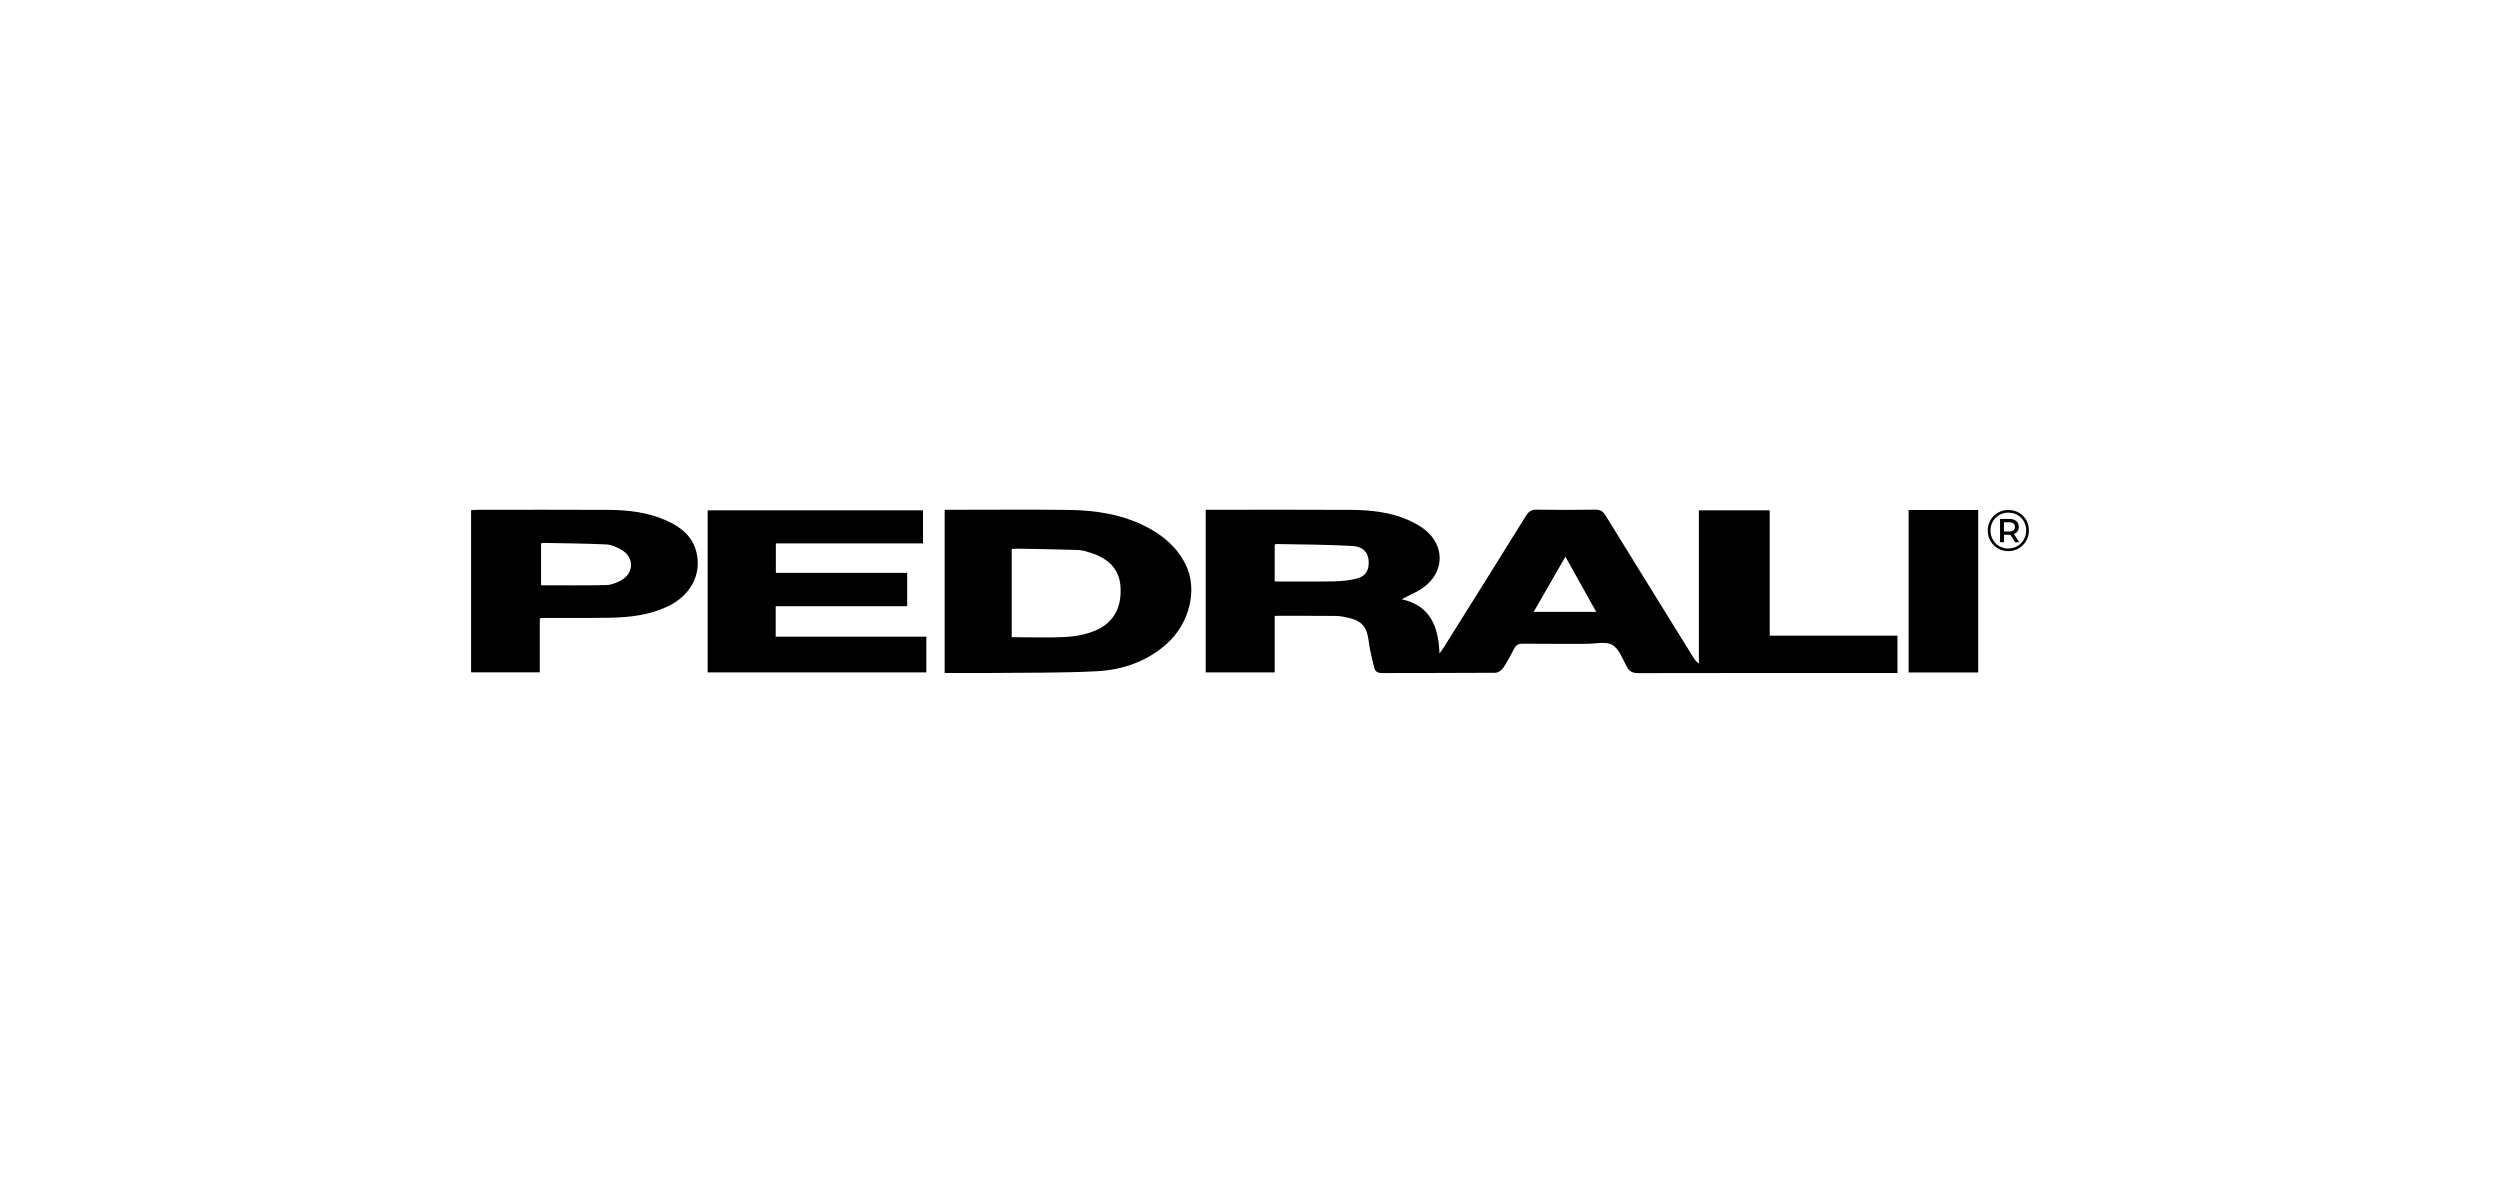
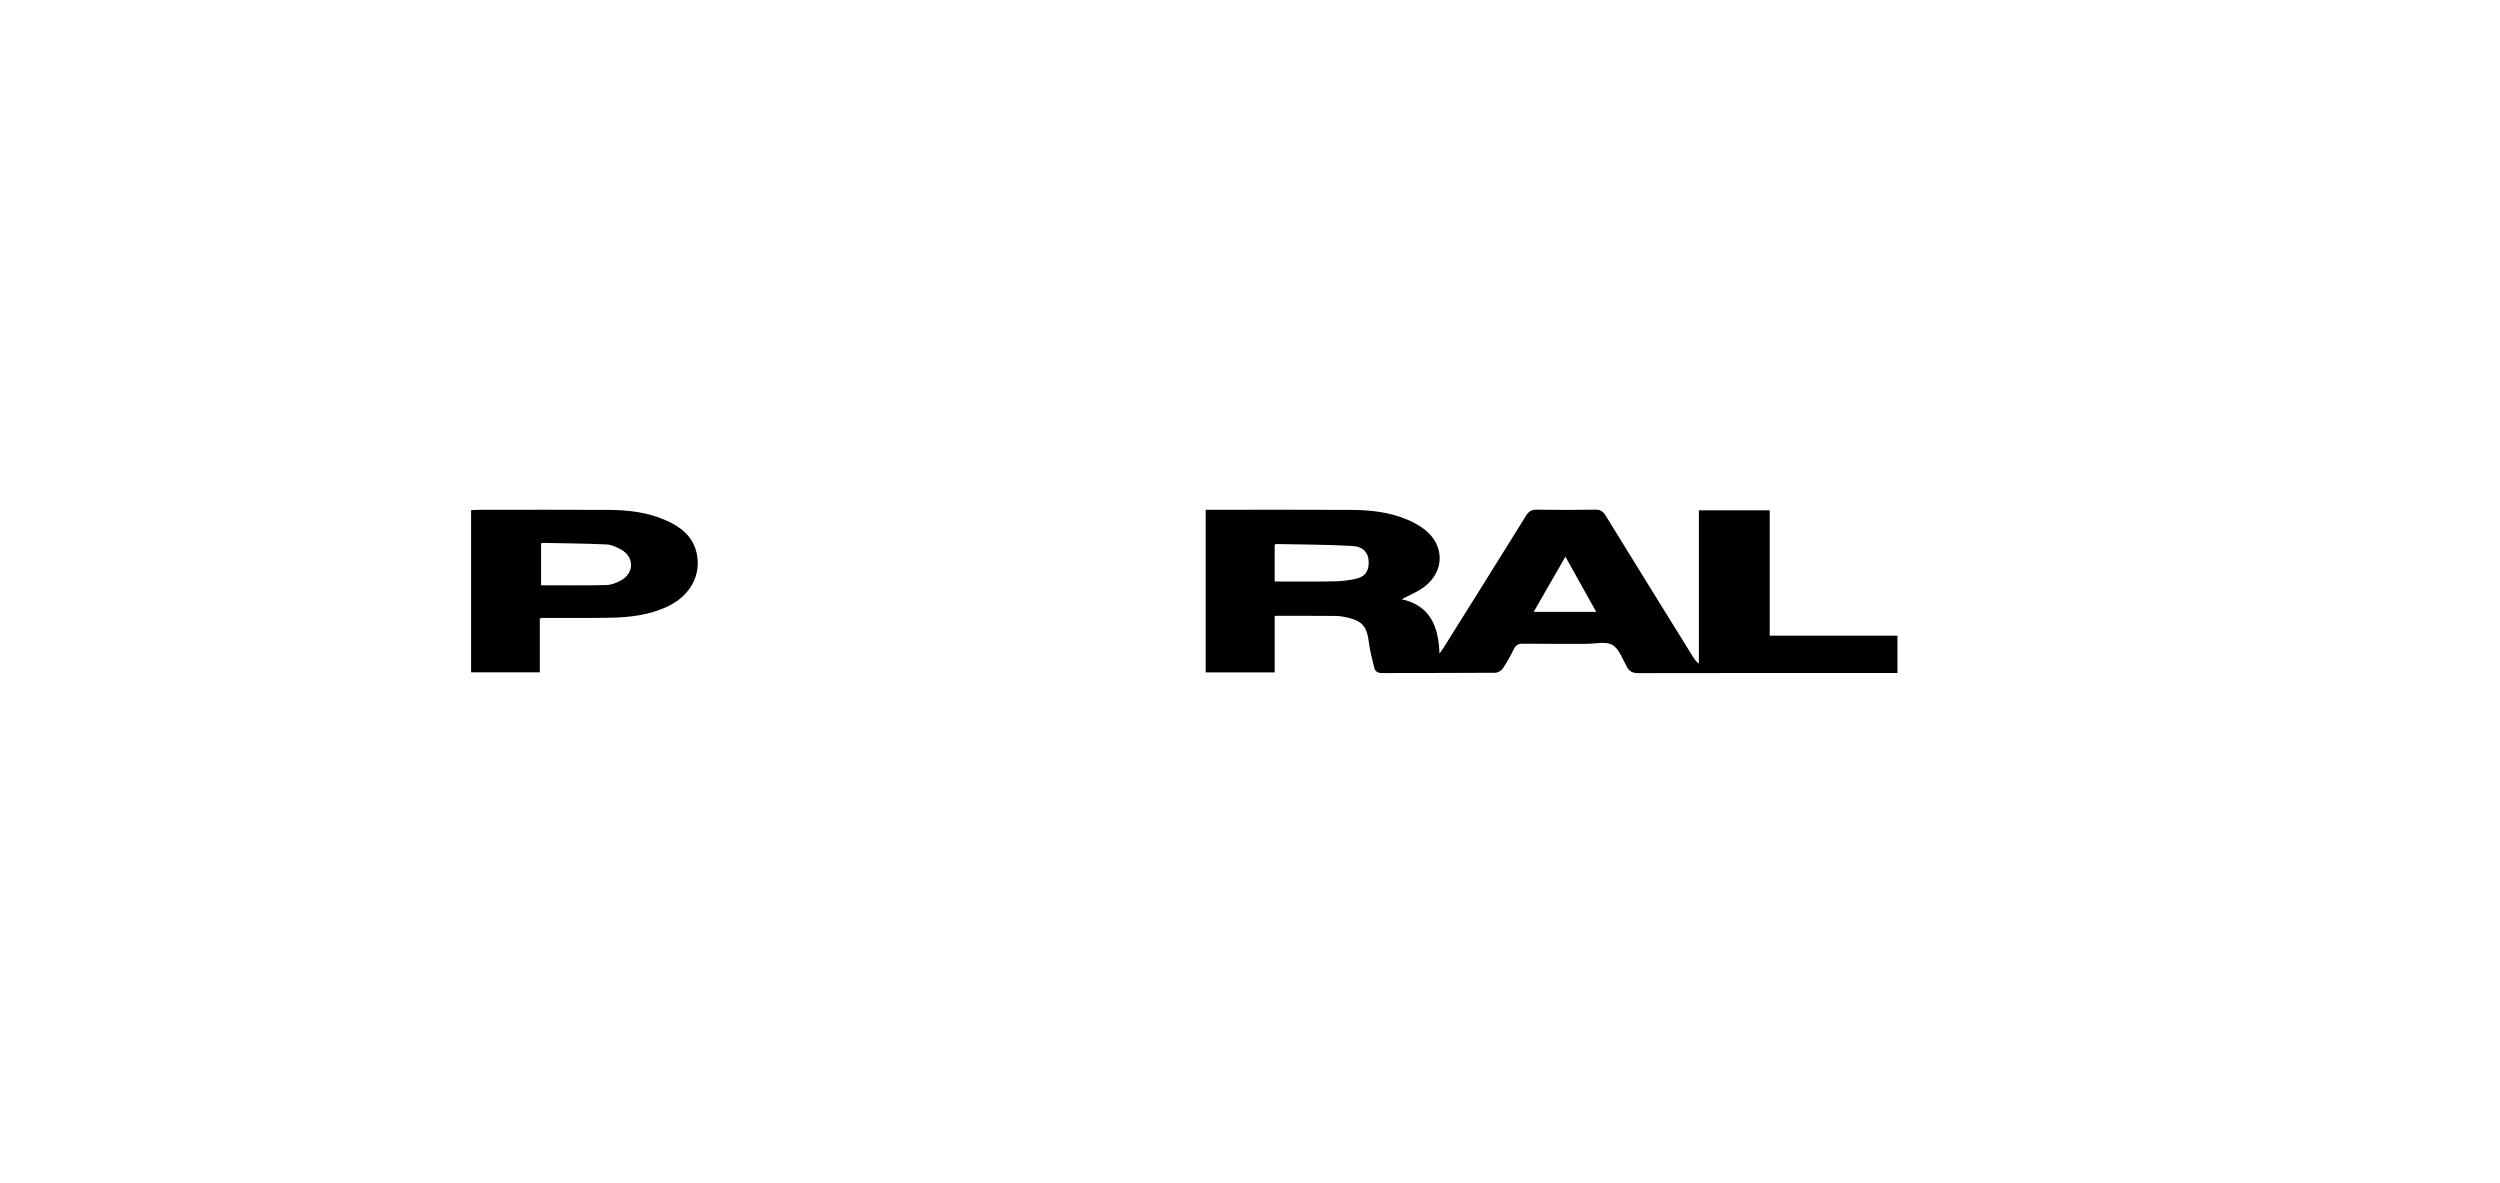
<svg xmlns="http://www.w3.org/2000/svg" id="Capa_1" data-name="Capa 1" viewBox="0 0 794.73 376">
  <path d="m383.27,162.06h2.59c14.58,0,29.16-.06,43.74.03,6.08.04,12.11.69,17.78,3.1,1.88.8,3.75,1.8,5.37,3.04,6.53,5,6.57,13.35,0,18.34-2.09,1.59-4.64,2.57-7.16,3.93,9.05,1.99,11.7,8.61,12.01,17.25.44-.62.9-1.22,1.31-1.86,8.74-13.96,17.5-27.9,26.17-41.9.87-1.41,1.74-2,3.43-1.97,6.21.1,12.43.1,18.65,0,1.62-.03,2.45.57,3.26,1.88,9.23,15,18.51,29.97,27.79,44.94.47.75.97,1.48,1.85,2.12v-48.72h22.52v39.84h40.61v11.86c-.87,0-1.7,0-2.52,0-26.63,0-53.26-.02-79.89.04-1.76,0-2.78-.47-3.63-2.03-1.35-2.47-2.44-5.69-4.6-6.94-2.08-1.2-5.37-.34-8.13-.34-6.75-.01-13.51.04-20.26-.04-1.4-.02-2.24.36-2.88,1.65-1.05,2.12-2.19,4.22-3.52,6.18-.49.72-1.61,1.41-2.45,1.41-11.97.09-23.94.04-35.92.09-1.38,0-2.24-.42-2.54-1.72-.63-2.74-1.4-5.47-1.73-8.26-.56-4.64-2.04-6.56-6.55-7.61-1.26-.29-2.57-.55-3.86-.57-6.43-.06-12.85-.03-19.5-.03v17.99h-21.93v-51.72Zm21.94,22.79c6.47,0,12.67.07,18.87-.04,2.28-.04,4.59-.31,6.83-.79,3.1-.67,4.33-2.5,4.18-5.65-.13-2.66-1.69-4.61-5.18-4.81-8.09-.46-16.2-.46-24.31-.62-.11,0-.23.17-.39.31v11.6Zm82.34,9.66h19.88c-3.31-5.93-6.47-11.59-9.8-17.55-3.49,6.07-6.72,11.69-10.08,17.55Z" />
-   <path d="m300.29,162.06c.83,0,1.58,0,2.33,0,12.35,0,24.71-.11,37.06.04,8.65.1,17.11,1.4,24.92,5.46,5.22,2.72,9.54,6.41,12.23,11.74,4.01,7.95,1.44,18.8-6,25.42-6.35,5.65-14.06,8.25-22.3,8.67-11.02.56-22.08.42-33.12.54-4.98.05-9.96,0-15.11,0v-51.87Zm21.33,40.49c6.02,0,11.85.26,17.63-.1,3.28-.21,6.75-.93,9.7-2.34,5.57-2.68,7.68-7.74,7.24-13.72-.42-5.79-4.16-8.95-9.38-10.63-1.31-.42-2.67-.87-4.02-.92-6.36-.22-12.72-.31-19.08-.42-.67-.01-1.34.07-2.09.11v28.03Z" />
-   <path d="m224.96,213.77v-51.55h68.46v10.52h-46.78v9.36h41.75v10.61h-41.8v9.69h47.89v11.36h-69.52Z" />
  <path d="m171.6,196.62v17.11h-21.84v-51.55c.76-.04,1.57-.11,2.37-.11,13.81,0,27.62-.07,41.42.02,6.15.04,12.26.75,17.98,3.25,4.65,2.03,8.55,4.92,9.85,10.17,1.76,7.12-1.89,13.88-9.23,17.32-5.75,2.69-11.9,3.43-18.14,3.54-7.21.12-14.42.05-21.63.06-.14,0-.29.07-.78.2Zm.39-10.56c6.99,0,13.86.09,20.73-.07,1.6-.04,3.32-.72,4.75-1.52,4.18-2.34,4.18-7.41,0-9.75-1.44-.81-3.11-1.58-4.71-1.65-6.79-.31-13.6-.36-20.4-.49-.11,0-.23.18-.36.3v13.18Z" />
-   <path d="m628.86,162.12v51.65h-22.13v-51.65h22.13Z" />
-   <path d="m644.97,168.63c0,3.69-2.87,6.57-6.56,6.57s-6.52-2.89-6.52-6.54,2.83-6.54,6.56-6.54,6.52,2.82,6.52,6.5Zm-.87,0c0-3.22-2.39-5.67-5.65-5.67s-5.69,2.52-5.69,5.7,2.43,5.7,5.65,5.7,5.69-2.52,5.69-5.74Zm-3.89,1.13l1.69,2.61h-1.28l-1.54-2.37h-2.02v2.37h-1.26v-7.41h2.96c1.85,0,3,.98,3,2.52,0,1.13-.57,1.93-1.56,2.28Zm.33-2.28c0-.94-.69-1.46-1.87-1.46h-1.63v2.94h1.63c1.19,0,1.87-.54,1.87-1.48Z" />
</svg>